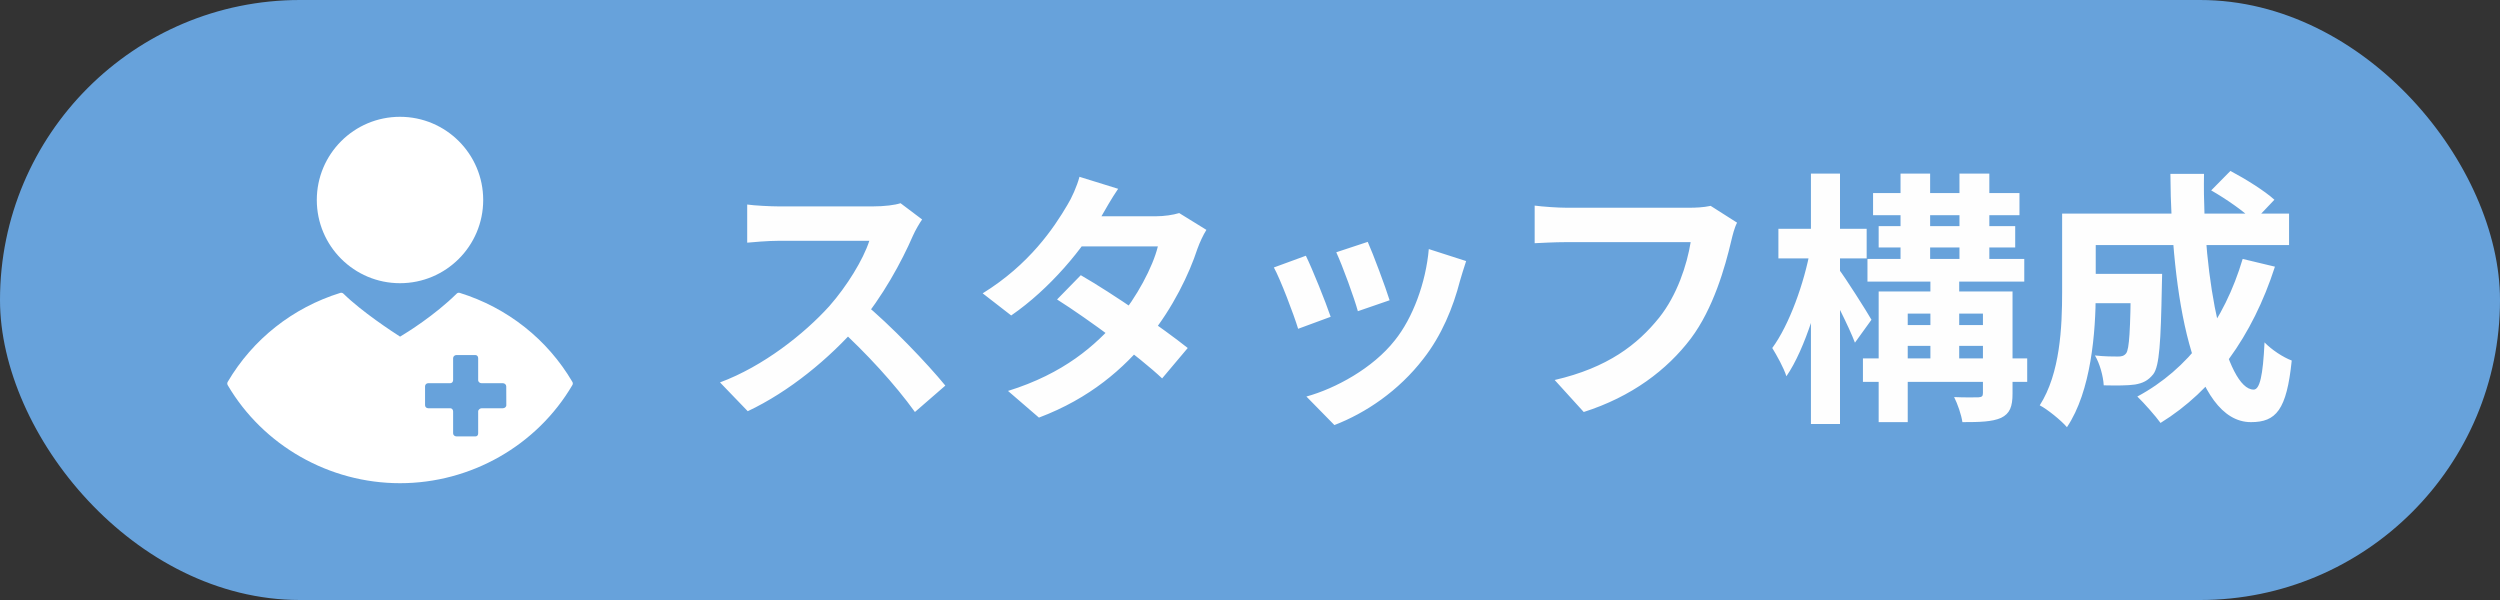
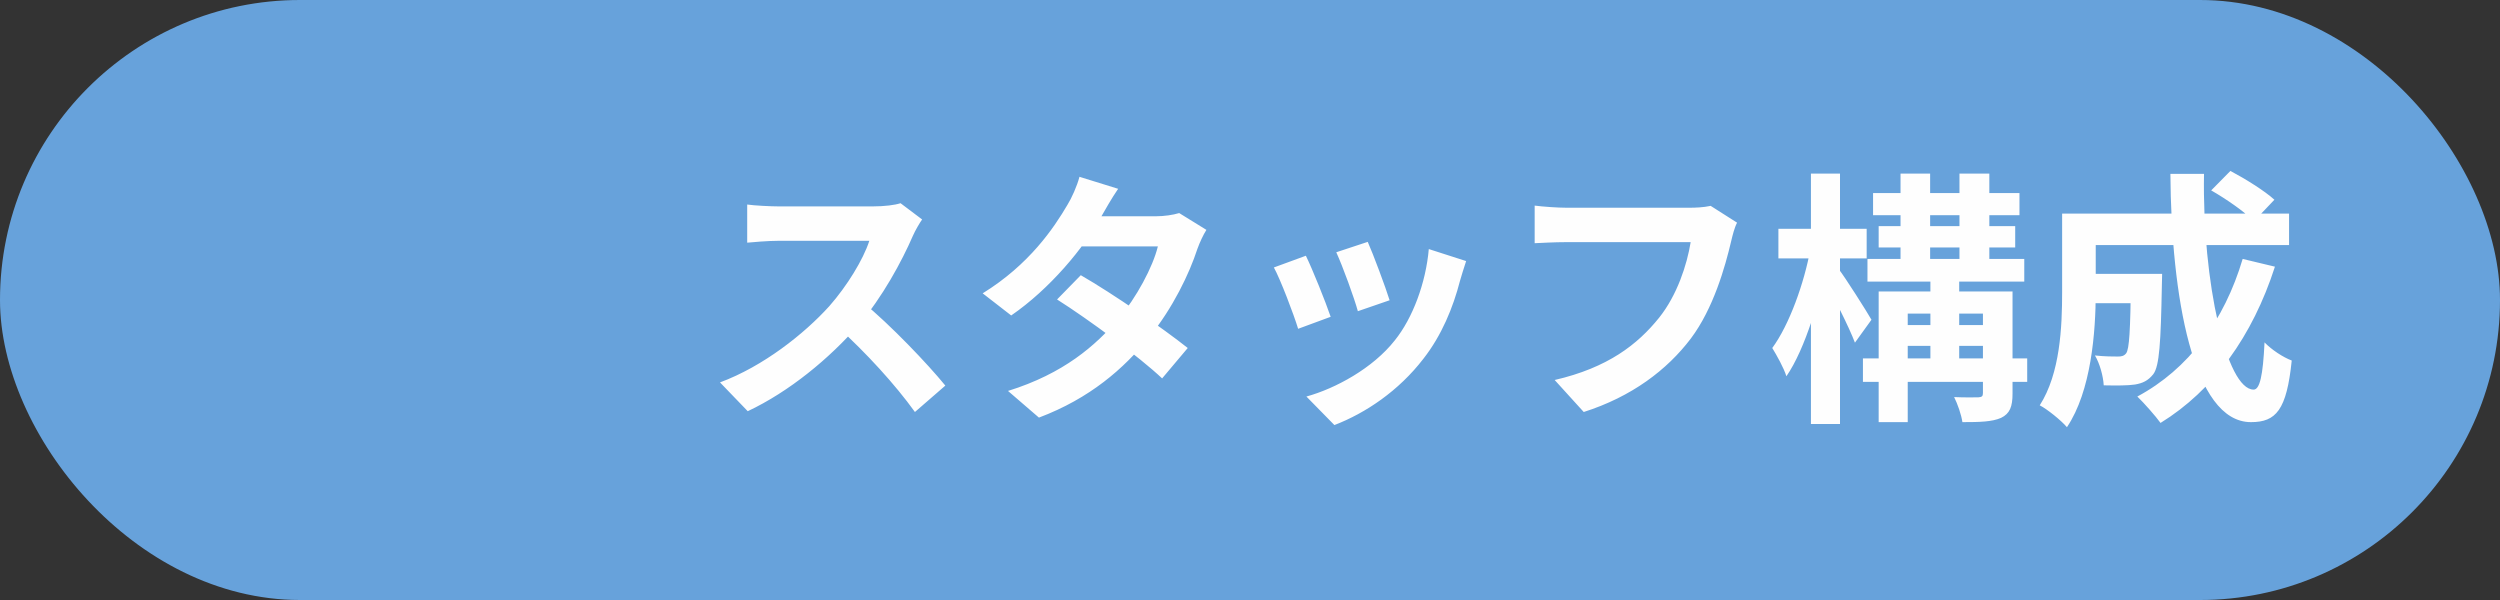
<svg xmlns="http://www.w3.org/2000/svg" width="150" height="36" viewBox="0 0 150 36" fill="none">
  <rect x="0" y="0" width="150" height="36" fill="#333333" stroke="none" />
  <rect width="150" height="36" rx="18" fill="#67A2DB" />
-   <path d="M34.344 22.915C32.842 20.357 30.442 18.461 27.586 17.573C27.518 17.553 27.447 17.568 27.398 17.621C26.069 18.931 24.418 19.953 24.005 20.198C23.563 19.915 21.71 18.705 20.607 17.621C20.558 17.573 20.486 17.553 20.419 17.573C17.563 18.461 15.163 20.357 13.661 22.915C13.627 22.973 13.627 23.045 13.661 23.107C15.792 26.736 19.752 28.992 24 28.992C28.248 28.992 32.213 26.736 34.344 23.102C34.378 23.045 34.378 22.973 34.344 22.915ZM30.379 24.312C30.379 24.417 30.279 24.494 30.178 24.494H28.906C28.8 24.494 28.69 24.585 28.69 24.686V26.001C28.69 26.107 28.632 26.184 28.531 26.184H27.389C27.283 26.184 27.187 26.107 27.187 26.001V24.686C27.187 24.581 27.115 24.494 27.015 24.494H25.69C25.584 24.494 25.503 24.413 25.503 24.312V23.179C25.503 23.073 25.589 22.992 25.69 22.992H27.015C27.12 22.992 27.187 22.905 27.187 22.805V21.489C27.187 21.384 27.283 21.302 27.389 21.302H28.517C28.622 21.302 28.69 21.384 28.69 21.489V22.809C28.69 22.915 28.791 22.992 28.891 22.992H30.173C30.279 22.992 30.375 23.078 30.375 23.184L30.379 24.312Z" fill="white" />
-   <path d="M24 16.992C26.757 16.992 28.992 14.757 28.992 12C28.992 9.243 26.757 7.008 24 7.008C21.243 7.008 19.008 9.243 19.008 12C19.008 14.757 21.243 16.992 24 16.992Z" fill="white" />
  <path d="M55.328 13.168C55.2 13.344 54.912 13.824 54.768 14.16C54.112 15.68 52.928 17.856 51.552 19.456C49.76 21.52 47.344 23.504 44.864 24.672L43.2 22.944C45.792 21.984 48.256 20.032 49.76 18.368C50.816 17.168 51.792 15.584 52.16 14.448C51.488 14.448 47.408 14.448 46.72 14.448C46.064 14.448 45.184 14.528 44.832 14.56V12.272C45.264 12.336 46.256 12.384 46.72 12.384C47.568 12.384 51.664 12.384 52.368 12.384C53.072 12.384 53.696 12.304 54.032 12.192L55.328 13.168ZM51.76 18.128C53.408 19.472 55.68 21.856 56.72 23.136L54.896 24.72C53.712 23.072 51.968 21.168 50.256 19.616L51.76 18.128ZM64.848 16.512C66.816 17.648 69.776 19.696 71.264 20.88L69.728 22.704C68.336 21.392 65.296 19.152 63.424 17.968L64.848 16.512ZM72.384 13.792C72.192 14.096 71.984 14.544 71.84 14.944C71.36 16.416 70.384 18.464 68.944 20.24C67.44 22.112 65.392 23.904 62.336 25.056L60.48 23.456C63.824 22.416 65.728 20.736 67.104 19.136C68.176 17.872 69.168 16.032 69.472 14.784H64.064L64.8 12.976H69.36C69.856 12.976 70.384 12.896 70.752 12.784L72.384 13.792ZM67.088 11.328C66.704 11.888 66.288 12.624 66.096 12.96C65.024 14.896 62.976 17.344 60.672 18.928L58.96 17.6C61.76 15.872 63.232 13.68 64.048 12.288C64.288 11.904 64.624 11.168 64.768 10.608L67.088 11.328ZM82.064 14.512C82.368 15.184 83.152 17.28 83.376 18.016L81.472 18.672C81.264 17.904 80.56 15.968 80.176 15.136L82.064 14.512ZM87.968 15.664C87.792 16.192 87.696 16.528 87.6 16.848C87.184 18.464 86.496 20.128 85.408 21.52C83.92 23.456 81.936 24.784 80.064 25.504L78.384 23.792C80.128 23.312 82.368 22.096 83.68 20.432C84.768 19.088 85.552 16.96 85.728 14.944L87.968 15.664ZM78.352 15.344C78.752 16.16 79.536 18.112 79.84 19.008L77.888 19.728C77.632 18.88 76.816 16.736 76.432 16.048L78.352 15.344ZM104.224 13.36C104.064 13.664 103.952 14.128 103.872 14.464C103.504 16.032 102.8 18.512 101.456 20.304C100.016 22.208 97.888 23.808 95.024 24.72L93.28 22.8C96.464 22.064 98.256 20.672 99.552 19.056C100.624 17.712 101.216 15.904 101.44 14.528C100.464 14.528 95.184 14.528 93.984 14.528C93.248 14.528 92.496 14.576 92.08 14.592V12.336C92.56 12.4 93.456 12.464 93.984 12.464C95.184 12.464 100.496 12.464 101.392 12.464C101.696 12.464 102.208 12.448 102.64 12.352L104.224 13.36ZM112.72 13.568H120.912V14.848H112.72V13.568ZM112.048 15.536H121.456V16.896H112.048V15.536ZM111.776 21.504H121.632V22.912H111.776V21.504ZM113.664 19.504H119.776V20.752H113.664V19.504ZM112.384 11.584H121.168V12.912H112.384V11.584ZM114.032 10.416H115.808V16.144H114.032V10.416ZM115.824 16.304H117.552V22.112H115.824V16.304ZM117.568 10.416H119.36V16.128H117.568V10.416ZM112.72 17.488H119.68V18.816H114.464V25.328H112.72V17.488ZM118.976 17.488H120.752V23.616C120.752 24.4 120.592 24.816 120.064 25.072C119.52 25.312 118.768 25.328 117.744 25.328C117.68 24.88 117.456 24.24 117.248 23.824C117.84 23.856 118.512 23.84 118.704 23.84C118.912 23.824 118.976 23.776 118.976 23.584V17.488ZM106.704 13.728H112V15.504H106.704V13.728ZM108.656 10.416H110.4V25.44H108.656V10.416ZM108.624 14.944L109.696 15.312C109.232 17.84 108.32 20.928 107.184 22.576C107.024 22.064 106.608 21.328 106.336 20.88C107.36 19.488 108.256 16.976 108.624 14.944ZM110.32 16.144C110.688 16.608 112.016 18.704 112.288 19.184L111.296 20.56C110.928 19.584 109.968 17.712 109.52 16.928L110.32 16.144ZM124.896 16.432H128.592V18.192H124.896V16.432ZM127.856 16.432H129.728C129.728 16.432 129.712 16.912 129.712 17.136C129.648 20.528 129.568 21.952 129.2 22.448C128.88 22.848 128.56 22.992 128.096 23.072C127.664 23.136 126.976 23.136 126.224 23.12C126.192 22.56 125.984 21.808 125.696 21.328C126.272 21.392 126.816 21.392 127.072 21.392C127.296 21.392 127.44 21.36 127.568 21.2C127.76 20.944 127.824 19.824 127.856 16.72V16.432ZM132.672 11.424L133.824 10.256C134.704 10.72 135.888 11.456 136.464 11.984L135.232 13.28C134.704 12.72 133.568 11.936 132.672 11.424ZM134.56 15.536L136.496 16C135.152 20.176 132.8 23.424 129.632 25.376C129.344 24.976 128.64 24.176 128.24 23.792C131.312 22.144 133.456 19.248 134.56 15.536ZM125.008 12.816H137.344V14.704H125.008V12.816ZM123.728 12.816H125.744V17.52C125.744 19.92 125.472 23.472 124.016 25.632C123.696 25.248 122.832 24.544 122.384 24.32C123.616 22.4 123.728 19.6 123.728 17.504V12.816ZM130.224 10.432H132.24C132.128 16.96 133.6 23.376 135.216 23.376C135.584 23.376 135.776 22.56 135.872 20.544C136.304 20.992 136.992 21.44 137.504 21.632C137.2 24.608 136.56 25.328 135.056 25.328C131.568 25.328 130.272 17.728 130.224 10.432Z" fill="#FEFEFE" />
</svg>